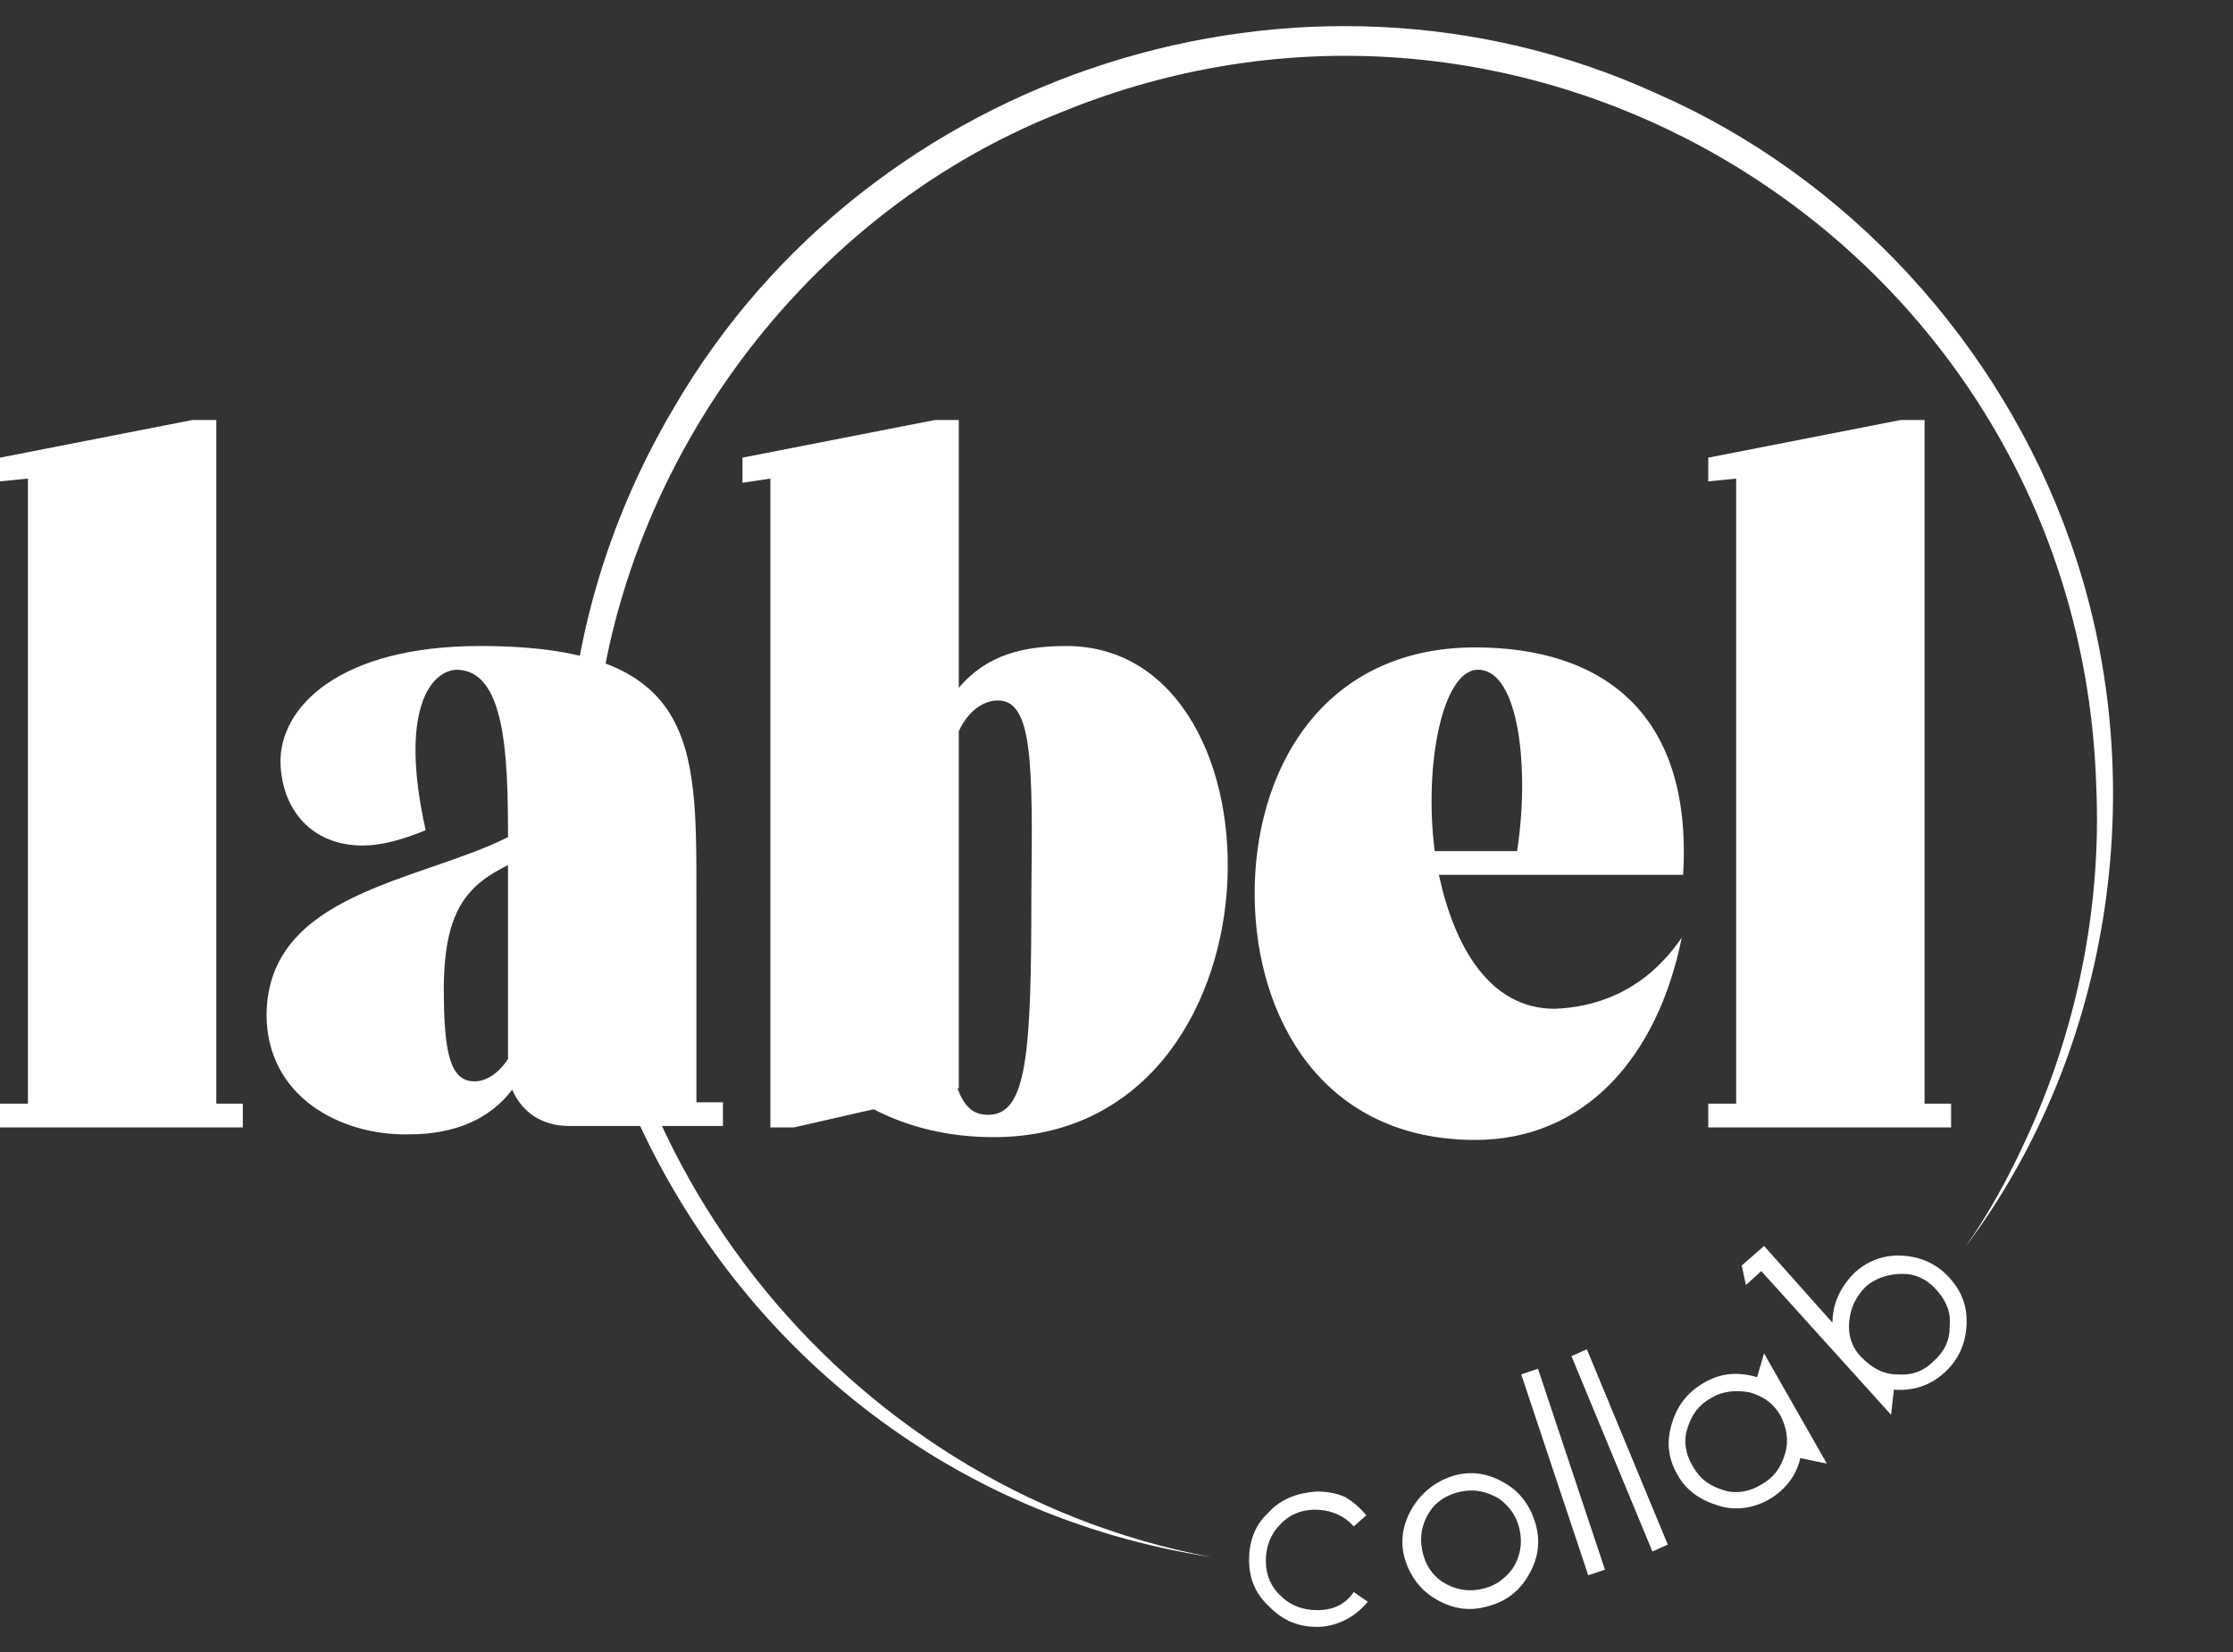
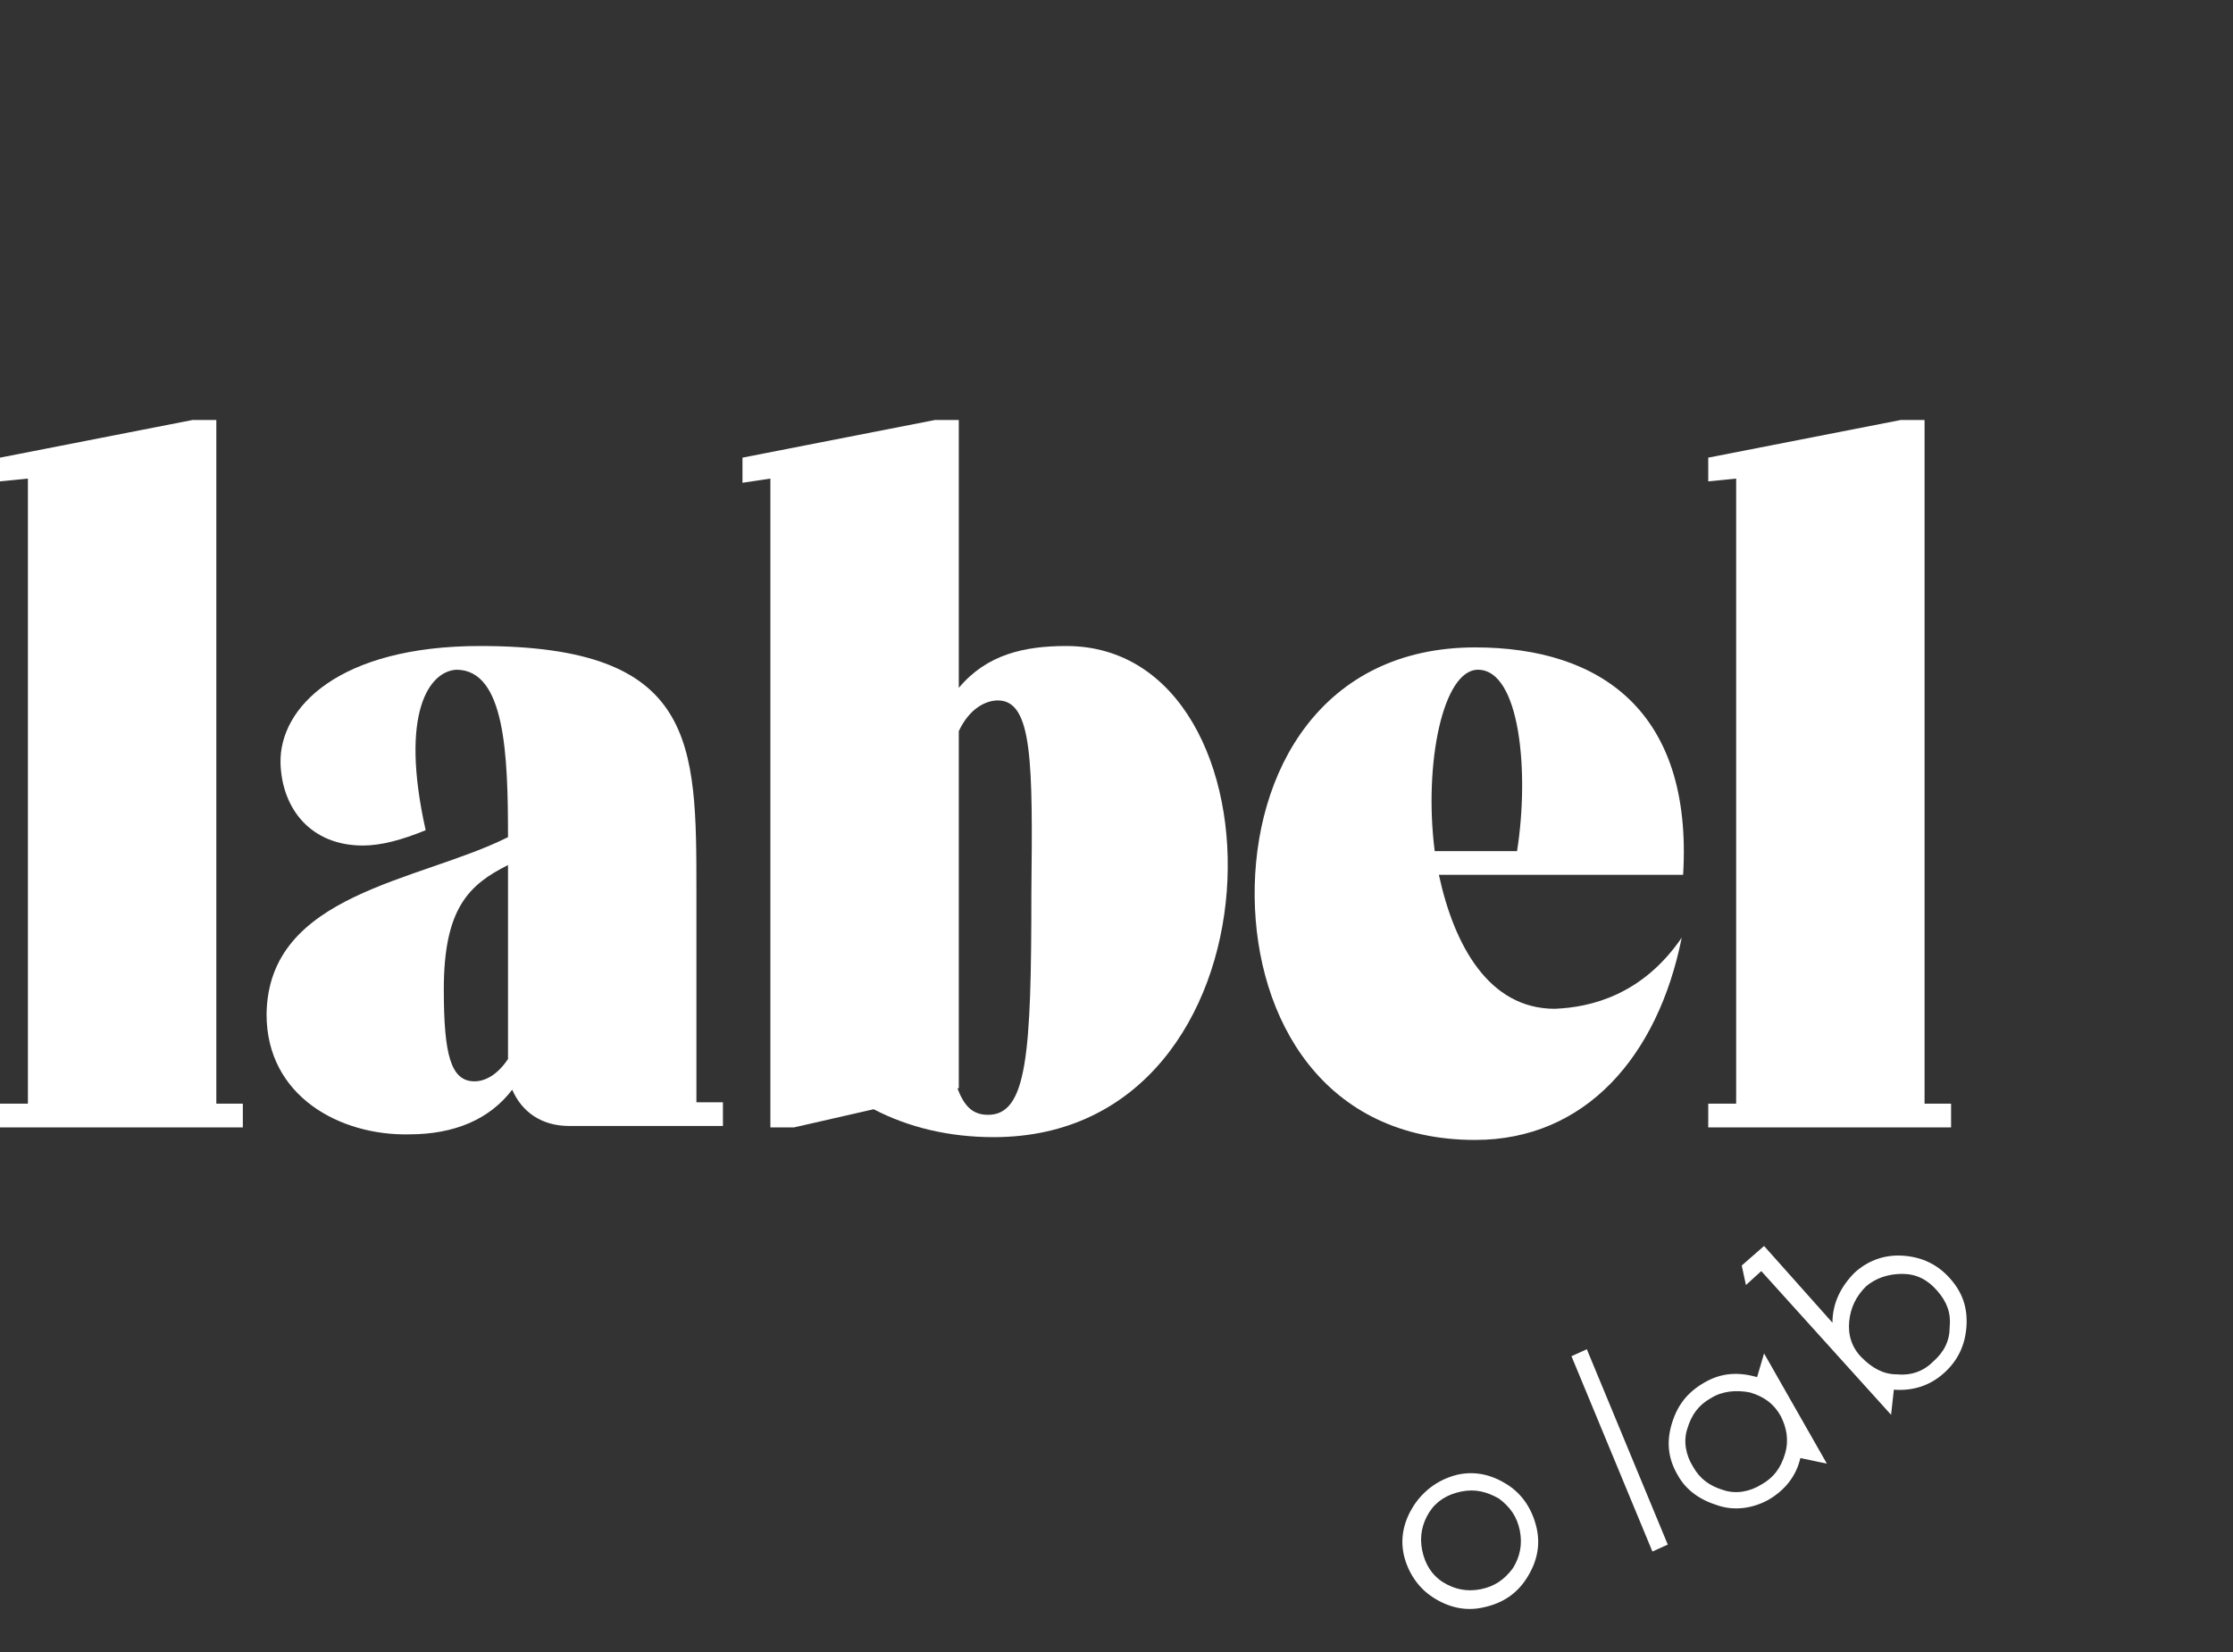
<svg xmlns="http://www.w3.org/2000/svg" version="1.1" id="Layer_1" x="0px" y="0px" viewBox="0 0 160 118.4" style="enable-background:new 0 0 160 118.4;" xml:space="preserve">
  <rect x="0" y="0" width="160" height="118.4" fill="#333333" stroke="none" />
  <style type="text/css">
	.st0{fill:#FFFFFF;}
</style>
  <g>
    <g>
      <g>
        <path class="st0" d="M0,34.5v-1.7l13.8-2.7h1.7v49h1.9v1.7H0v-1.7h2V34.3L0,34.5z" />
        <path class="st0" d="M36.4,60c0-5.9-0.2-12-3.7-12c-1.9,0.1-4.1,3-2.2,11.5c-1.7,0.7-3.2,1.1-4.5,1.1c-3.7,0-5.8-2.6-5.9-5.9     c-0.1-4,4.2-8.4,14.3-8.4c15.5,0,15.5,6.9,15.5,17.6v15.1h1.9v1.7H40.8c-2,0-3.4-1-4.1-2.6c-1.6,2.1-4.1,3.2-7.4,3.2     c-4.9,0.1-10.2-2.7-10.2-8.6C19.2,64,30,63.2,36.4,60z M31.8,70.9c0,4.7,0.5,6.6,2.2,6.6c0.7,0,1.6-0.4,2.4-1.6V62     C33.6,63.4,31.8,65.1,31.8,70.9z" />
        <path class="st0" d="M53.2,32.8l13.8-2.7h1.7v19.2c2-2.4,4.7-3,7.7-3c16.3,0,16.1,35.2-5.2,35.2c-3.2,0-6.1-0.7-8.6-2l-5.7,1.3     h-1.7V34.3l-2,0.3V32.8z M68.6,78c0.5,1.3,1.1,1.9,2.2,1.9c2.8,0,3.1-4.4,3.1-15.9c0.1-9.3,0.1-13.8-2.4-13.8     c-0.8,0-2,0.5-2.8,2.2V78z" />
        <path class="st0" d="M105.7,46.4c9,0,15.6,4.6,14.9,16.3h-17.5c1.1,5.1,3.6,9.6,8.3,9.6c2.6-0.1,6.3-1,9.1-5.1     c-1.7,8.5-6.9,14.5-14.8,14.5c-10.9,0-15.7-8.7-15.8-17.4C89.8,55.3,94.7,46.4,105.7,46.4z M102.8,61h5.9c0.9-5.7,0.2-13-2.8-13     C103.4,48,102,54.7,102.8,61z" />
        <path class="st0" d="M122.4,34.5v-1.7l13.8-2.7h1.7v49h1.9v1.7h-17.4v-1.7h2V34.3L122.4,34.5z" />
      </g>
    </g>
    <g>
-       <path class="st0" d="M97.9,108.6l-0.9,0.8c-0.7-0.8-1.7-1.2-2.8-1.2c-1,0-1.9,0.4-2.5,1.1c-0.7,0.7-1,1.6-1,2.6    c0,1,0.4,1.9,1.1,2.5c0.7,0.7,1.6,1,2.6,1c1.1,0,2-0.4,2.6-1.3l1,0.7c-0.4,0.5-1,1-1.6,1.3c-0.6,0.3-1.3,0.5-2,0.5    c-1.3,0-2.4-0.4-3.4-1.4c-1-0.9-1.5-2-1.5-3.4c0-1.3,0.4-2.5,1.4-3.4c0.9-1,2.1-1.4,3.4-1.5c0.8,0,1.4,0.1,2.1,0.4    C96.9,107.6,97.4,108,97.9,108.6z" />
      <path class="st0" d="M104.4,105.7c1.3-0.3,2.5,0,3.6,0.7c1.1,0.7,1.8,1.8,2.1,3.1c0.3,1.3,0,2.5-0.7,3.6c-0.7,1.1-1.7,1.8-3.1,2.1    c-1.3,0.3-2.5,0-3.6-0.7c-1.1-0.7-1.8-1.8-2.1-3c-0.3-1.3,0-2.5,0.7-3.6C102.1,106.7,103.2,106,104.4,105.7z M104.7,106.9    c-1,0.2-1.8,0.7-2.3,1.5c-0.5,0.8-0.7,1.7-0.5,2.7c0.2,1,0.7,1.8,1.5,2.3c0.8,0.5,1.7,0.7,2.7,0.5c1-0.2,1.7-0.7,2.3-1.5    c0.5-0.8,0.7-1.7,0.5-2.7c-0.2-1-0.7-1.7-1.5-2.3C106.5,106.9,105.7,106.7,104.7,106.9z" />
-       <path class="st0" d="M113.8,112.9l-4.8-14.4l1.2-0.4l4.8,14.4L113.8,112.9z" />
      <path class="st0" d="M118.4,111.2l-5.8-14l1.1-0.5l5.8,14L118.4,111.2z" />
      <path class="st0" d="M129,104.5c-0.3,1.3-1.1,2.3-2.3,3c-1.1,0.6-2.4,0.8-3.6,0.4c-1.3-0.4-2.3-1.1-2.9-2.2    c-0.7-1.2-0.8-2.4-0.4-3.7c0.4-1.3,1.1-2.2,2.3-2.9c1.2-0.7,2.4-0.8,3.8-0.4l0.5-1.7l4.5,7.9L129,104.5z M122.6,100.2    c-0.9,0.5-1.4,1.2-1.7,2.2c-0.3,0.9-0.1,1.9,0.4,2.7c0.5,0.9,1.2,1.4,2.2,1.7c0.9,0.3,1.9,0.1,2.7-0.4c0.9-0.5,1.4-1.2,1.7-2.2    c0.3-1,0.1-1.9-0.3-2.7c-0.5-0.9-1.2-1.4-2.2-1.7C124.4,99.6,123.4,99.7,122.6,100.2z" />
      <path class="st0" d="M126.2,91.1l-1.1,1l-0.3-1.4l1.6-1.4l4.9,5.5c0-1.4,0.6-2.6,1.6-3.6c1-0.9,2.2-1.3,3.5-1.2    c1.3,0.1,2.4,0.6,3.3,1.6c0.9,1,1.3,2.1,1.2,3.5c-0.1,1.3-0.6,2.4-1.6,3.3c-1,0.9-2.2,1.3-3.6,1.2l-0.2,1.8L126.2,91.1z     M133.7,92.2c-0.7,0.7-1.1,1.5-1.2,2.5c-0.1,1,0.2,1.9,0.9,2.6c0.7,0.7,1.5,1.2,2.5,1.2c1,0.1,1.9-0.2,2.6-0.9    c0.8-0.7,1.2-1.5,1.2-2.5c0.1-1-0.2-1.8-0.9-2.6c-0.7-0.8-1.5-1.2-2.5-1.2C135.3,91.3,134.4,91.6,133.7,92.2z" />
    </g>
-     <path class="st0" d="M86.8,111.6c-38.2-5.9-58.2-49.2-38.5-82.4c14-24.1,45-34.1,70.4-22.5c13.7,6,24.6,17.9,29.6,32   c6,16.8,3.2,36.5-7.5,50.7c1.7-2.4,3.1-5,4.3-7.6c3.7-7.9,5.5-16.8,5.1-25.5C149,18.6,110.6-6.2,75.9,8.1   C57,15.6,43.5,34.5,42.5,54.8C40.8,81.9,60.2,106.6,86.8,111.6L86.8,111.6z" />
  </g>
</svg>